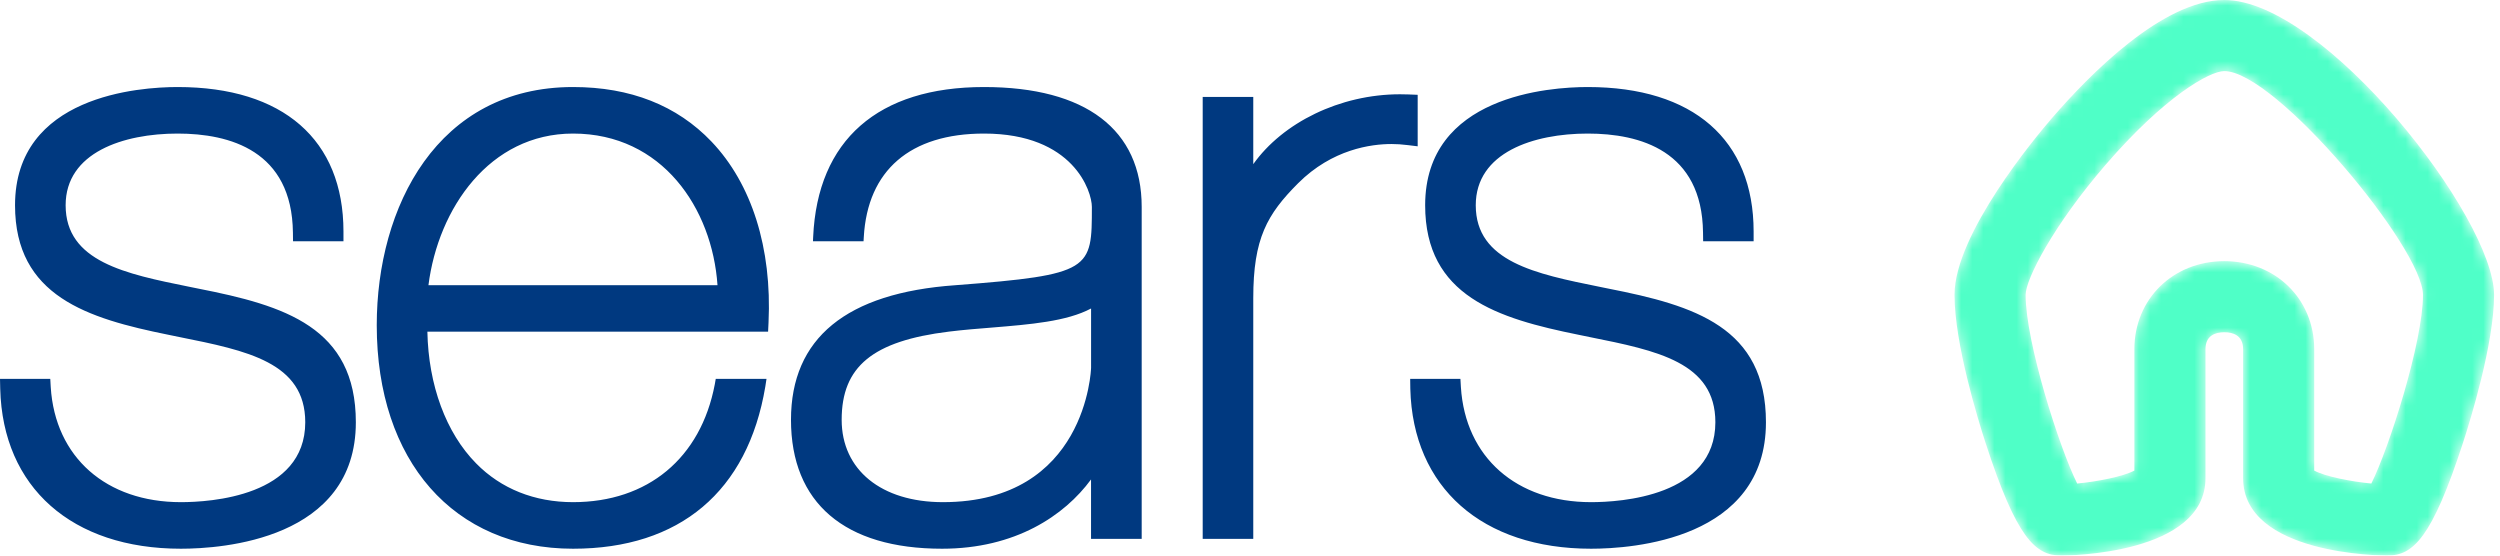
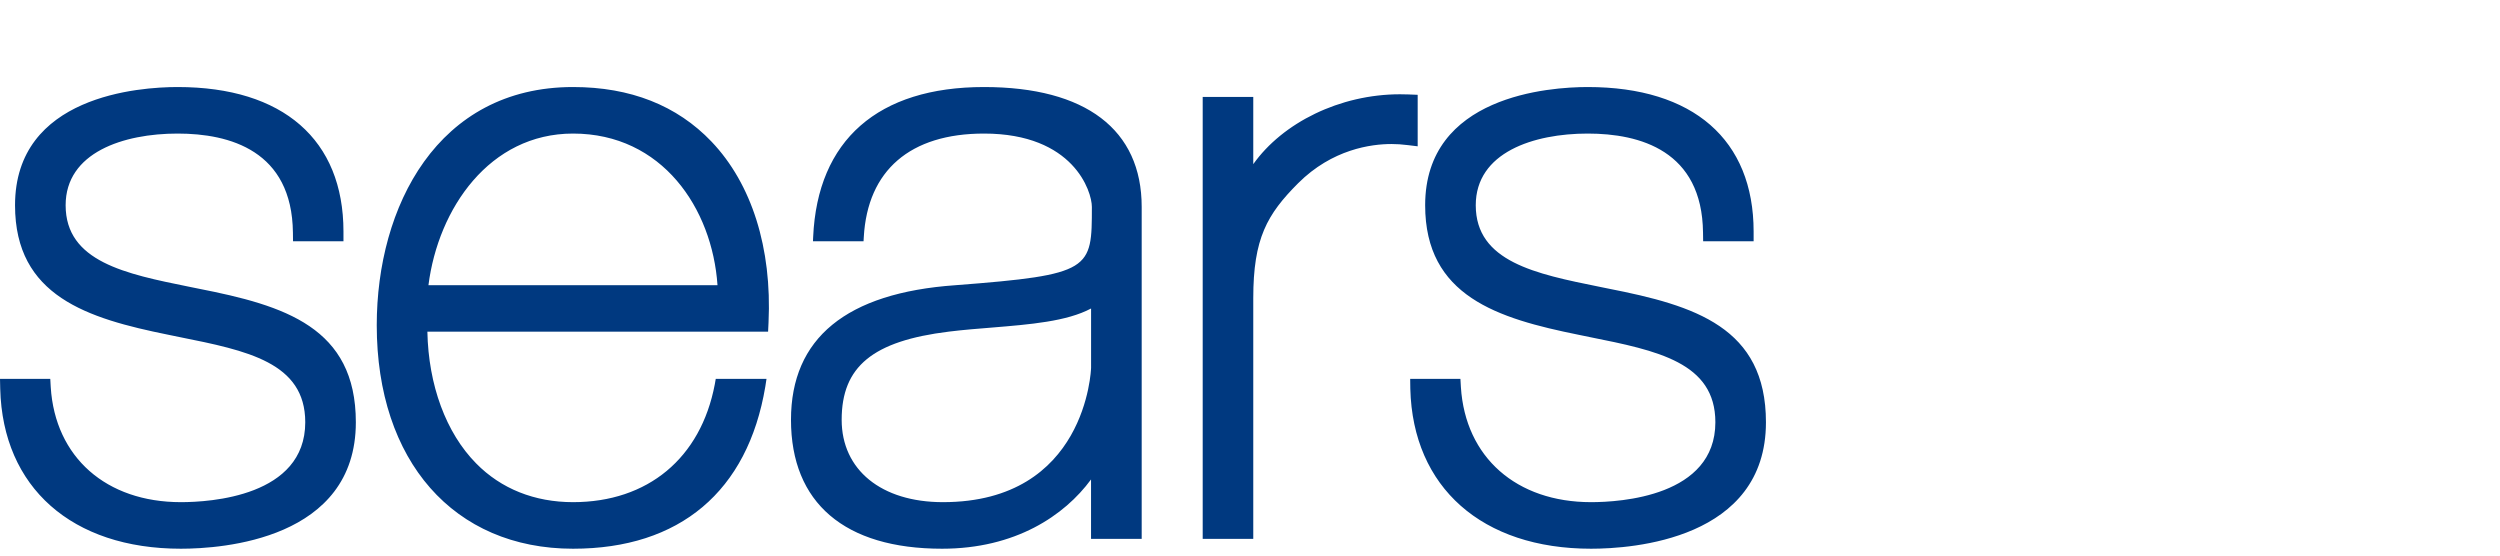
<svg xmlns="http://www.w3.org/2000/svg" width="225" height="50" viewBox="0 0 225 50" fill="none">
  <path fill-rule="evenodd" clip-rule="evenodd" d="M98.197 27.764C96.004 28.933 92.716 29.198 89.271 29.481C87.999 29.582 86.681 29.688 85.408 29.845C78.548 30.687 75.75 32.986 75.75 37.782C75.75 42.291 79.323 45.194 84.863 45.194C97.784 45.194 98.193 33.236 98.197 33.109V27.764ZM88.56 7.833C97.712 7.833 102.752 11.664 102.752 18.619V48.496H98.193V43.151C95.796 46.416 91.366 49.385 84.786 49.385C76.017 49.385 71.189 45.263 71.189 37.782C71.189 30.441 76.167 26.358 85.985 25.669C98.268 24.728 98.268 24.27 98.268 18.619C98.268 17.228 96.622 12.021 88.56 12.021C81.92 12.021 78.081 15.325 77.741 21.334L77.719 21.714H73.168L73.184 21.334C73.57 12.599 79.028 7.833 88.56 7.833ZM38.56 25.667H64.575C64.102 18.756 59.602 12.021 51.573 12.021C44.066 12.021 39.441 18.751 38.56 25.667ZM64.417 34.1H68.985L68.879 34.79C67.298 44.239 61.161 49.385 51.573 49.385C40.841 49.385 33.907 41.49 33.907 29.271C33.907 18.604 39.369 7.833 51.573 7.833C56.733 7.833 60.927 9.485 64.039 12.748C67.664 16.554 69.483 22.332 69.168 29.02L69.128 29.853H38.464C38.56 34.66 40.135 38.952 42.851 41.704C45.093 43.991 48.114 45.194 51.573 45.194C58.302 45.194 63.071 41.233 64.332 34.587L64.417 34.1ZM108.243 48.496H112.794V26.835C112.794 21.444 114.042 19.29 116.827 16.495C119.903 13.421 123.417 12.962 125.234 12.962C125.699 12.962 126.167 12.992 126.712 13.061L127.591 13.168V8.532L126.752 8.499C126.504 8.49 126.248 8.485 126.001 8.485C120.581 8.485 115.442 11.047 112.794 14.774V8.722H108.243V48.496ZM143.196 49.385C146.885 49.385 158.935 48.568 158.935 38.002C158.935 29.454 152.521 27.499 144.774 25.978L143.946 25.809C138.22 24.651 132.818 23.556 132.818 18.474C132.818 13.713 138.023 12.021 142.897 12.021C147.589 12.021 153.192 13.554 153.272 20.933L153.283 21.714H157.826V20.84C157.826 12.574 152.384 7.833 142.897 7.833C139.468 7.833 128.264 8.6 128.264 18.474C128.264 26.66 134.792 28.657 142.062 30.128L143.073 30.336C149.144 31.555 154.383 32.617 154.383 38.002C154.383 44.682 145.821 45.194 143.196 45.194C136.48 45.194 131.881 41.165 131.48 34.839L131.438 34.1H126.916L126.928 34.993C127.151 43.873 133.387 49.385 143.196 49.385ZM16.279 49.385C6.473 49.385 0.243 43.873 0.02 34.993L0 34.1H4.525L4.566 34.839C4.965 41.165 9.565 45.194 16.279 45.194C18.905 45.194 27.473 44.682 27.473 38.002C27.473 32.617 22.229 31.555 16.16 30.336L15.147 30.128C7.881 28.657 1.353 26.66 1.353 18.474C1.353 8.6 12.555 7.833 15.988 7.833C25.475 7.833 30.912 12.574 30.912 20.84V21.714H26.372L26.363 20.933C26.281 13.554 20.674 12.021 15.988 12.021C11.114 12.021 5.907 13.713 5.907 18.474C5.907 23.556 11.31 24.651 17.031 25.809L17.864 25.978C25.607 27.499 32.026 29.454 32.026 38.002C32.026 48.568 19.977 49.385 16.279 49.385Z" fill="#003980" />
  <mask id="mask0_382_2941" style="mask-type:luminance" maskUnits="userSpaceOnUse" x="175" y="0" width="50" height="50">
    <path d="M184.677 10.629C183.213 12.325 175.906 21.062 175.906 26.54C175.906 30.933 178.041 37.836 178.695 39.846C181.486 48.43 183.179 50 185.506 50C186.035 50 198.493 49.922 198.493 43.036V31.432C198.493 30.169 199.414 29.903 200.186 29.903C200.959 29.903 201.881 30.169 201.881 31.432V43.036C201.881 49.922 214.338 50 214.867 50C217.185 50 218.874 48.43 221.671 39.849C222.326 37.834 224.467 30.925 224.467 26.54C224.467 19.575 209.139 0 200.186 0C194.68 0 188.106 6.659 184.677 10.629ZM182.306 26.54C182.306 25.124 184.813 20.262 189.52 14.813C194.813 8.684 198.872 6.399 200.186 6.399C204.783 6.399 218.068 22.33 218.068 26.54C218.068 30.77 215.035 40.274 213.42 43.519C211.581 43.34 209.263 42.884 208.28 42.353V31.432C208.28 26.912 204.801 23.504 200.186 23.504C195.572 23.504 192.093 26.912 192.093 31.432V42.351C191.108 42.883 188.786 43.341 186.946 43.52C185.335 40.289 182.306 30.783 182.306 26.54Z" fill="white" />
  </mask>
  <g mask="url(#mask0_382_2941)">
-     <path fill-rule="evenodd" clip-rule="evenodd" d="M184.677 10.629C183.213 12.325 175.906 21.062 175.906 26.54C175.906 30.933 178.041 37.836 178.695 39.846C181.486 48.43 183.179 50 185.506 50C186.035 50 198.493 49.922 198.493 43.036V31.432C198.493 30.169 199.414 29.903 200.186 29.903C200.959 29.903 201.881 30.169 201.881 31.432V43.036C201.881 49.922 214.338 50 214.867 50C217.185 50 218.874 48.43 221.671 39.849C222.326 37.834 224.467 30.925 224.467 26.54C224.467 19.575 209.139 0 200.186 0C194.68 0 188.106 6.659 184.677 10.629ZM182.306 26.54C182.306 25.124 184.813 20.262 189.52 14.813C194.813 8.684 198.872 6.399 200.186 6.399C204.783 6.399 218.068 22.33 218.068 26.54C218.068 30.77 215.035 40.274 213.42 43.519C211.581 43.34 209.263 42.884 208.28 42.353V31.432C208.28 26.912 204.801 23.504 200.186 23.504C195.572 23.504 192.093 26.912 192.093 31.432V42.351C191.108 42.883 188.786 43.341 186.946 43.52C185.335 40.289 182.306 30.783 182.306 26.54Z" fill="url(#paint0_linear_382_2941)" />
-   </g>
+     </g>
  <defs>
    <linearGradient id="paint0_linear_382_2941" x1="641.3" y1="4400.92" x2="4515.48" y2="1688.18" gradientUnits="userSpaceOnUse">
      <stop stop-color="#66FF99" />
      <stop offset="1" stop-color="#33FFFF" />
    </linearGradient>
  </defs>
</svg>